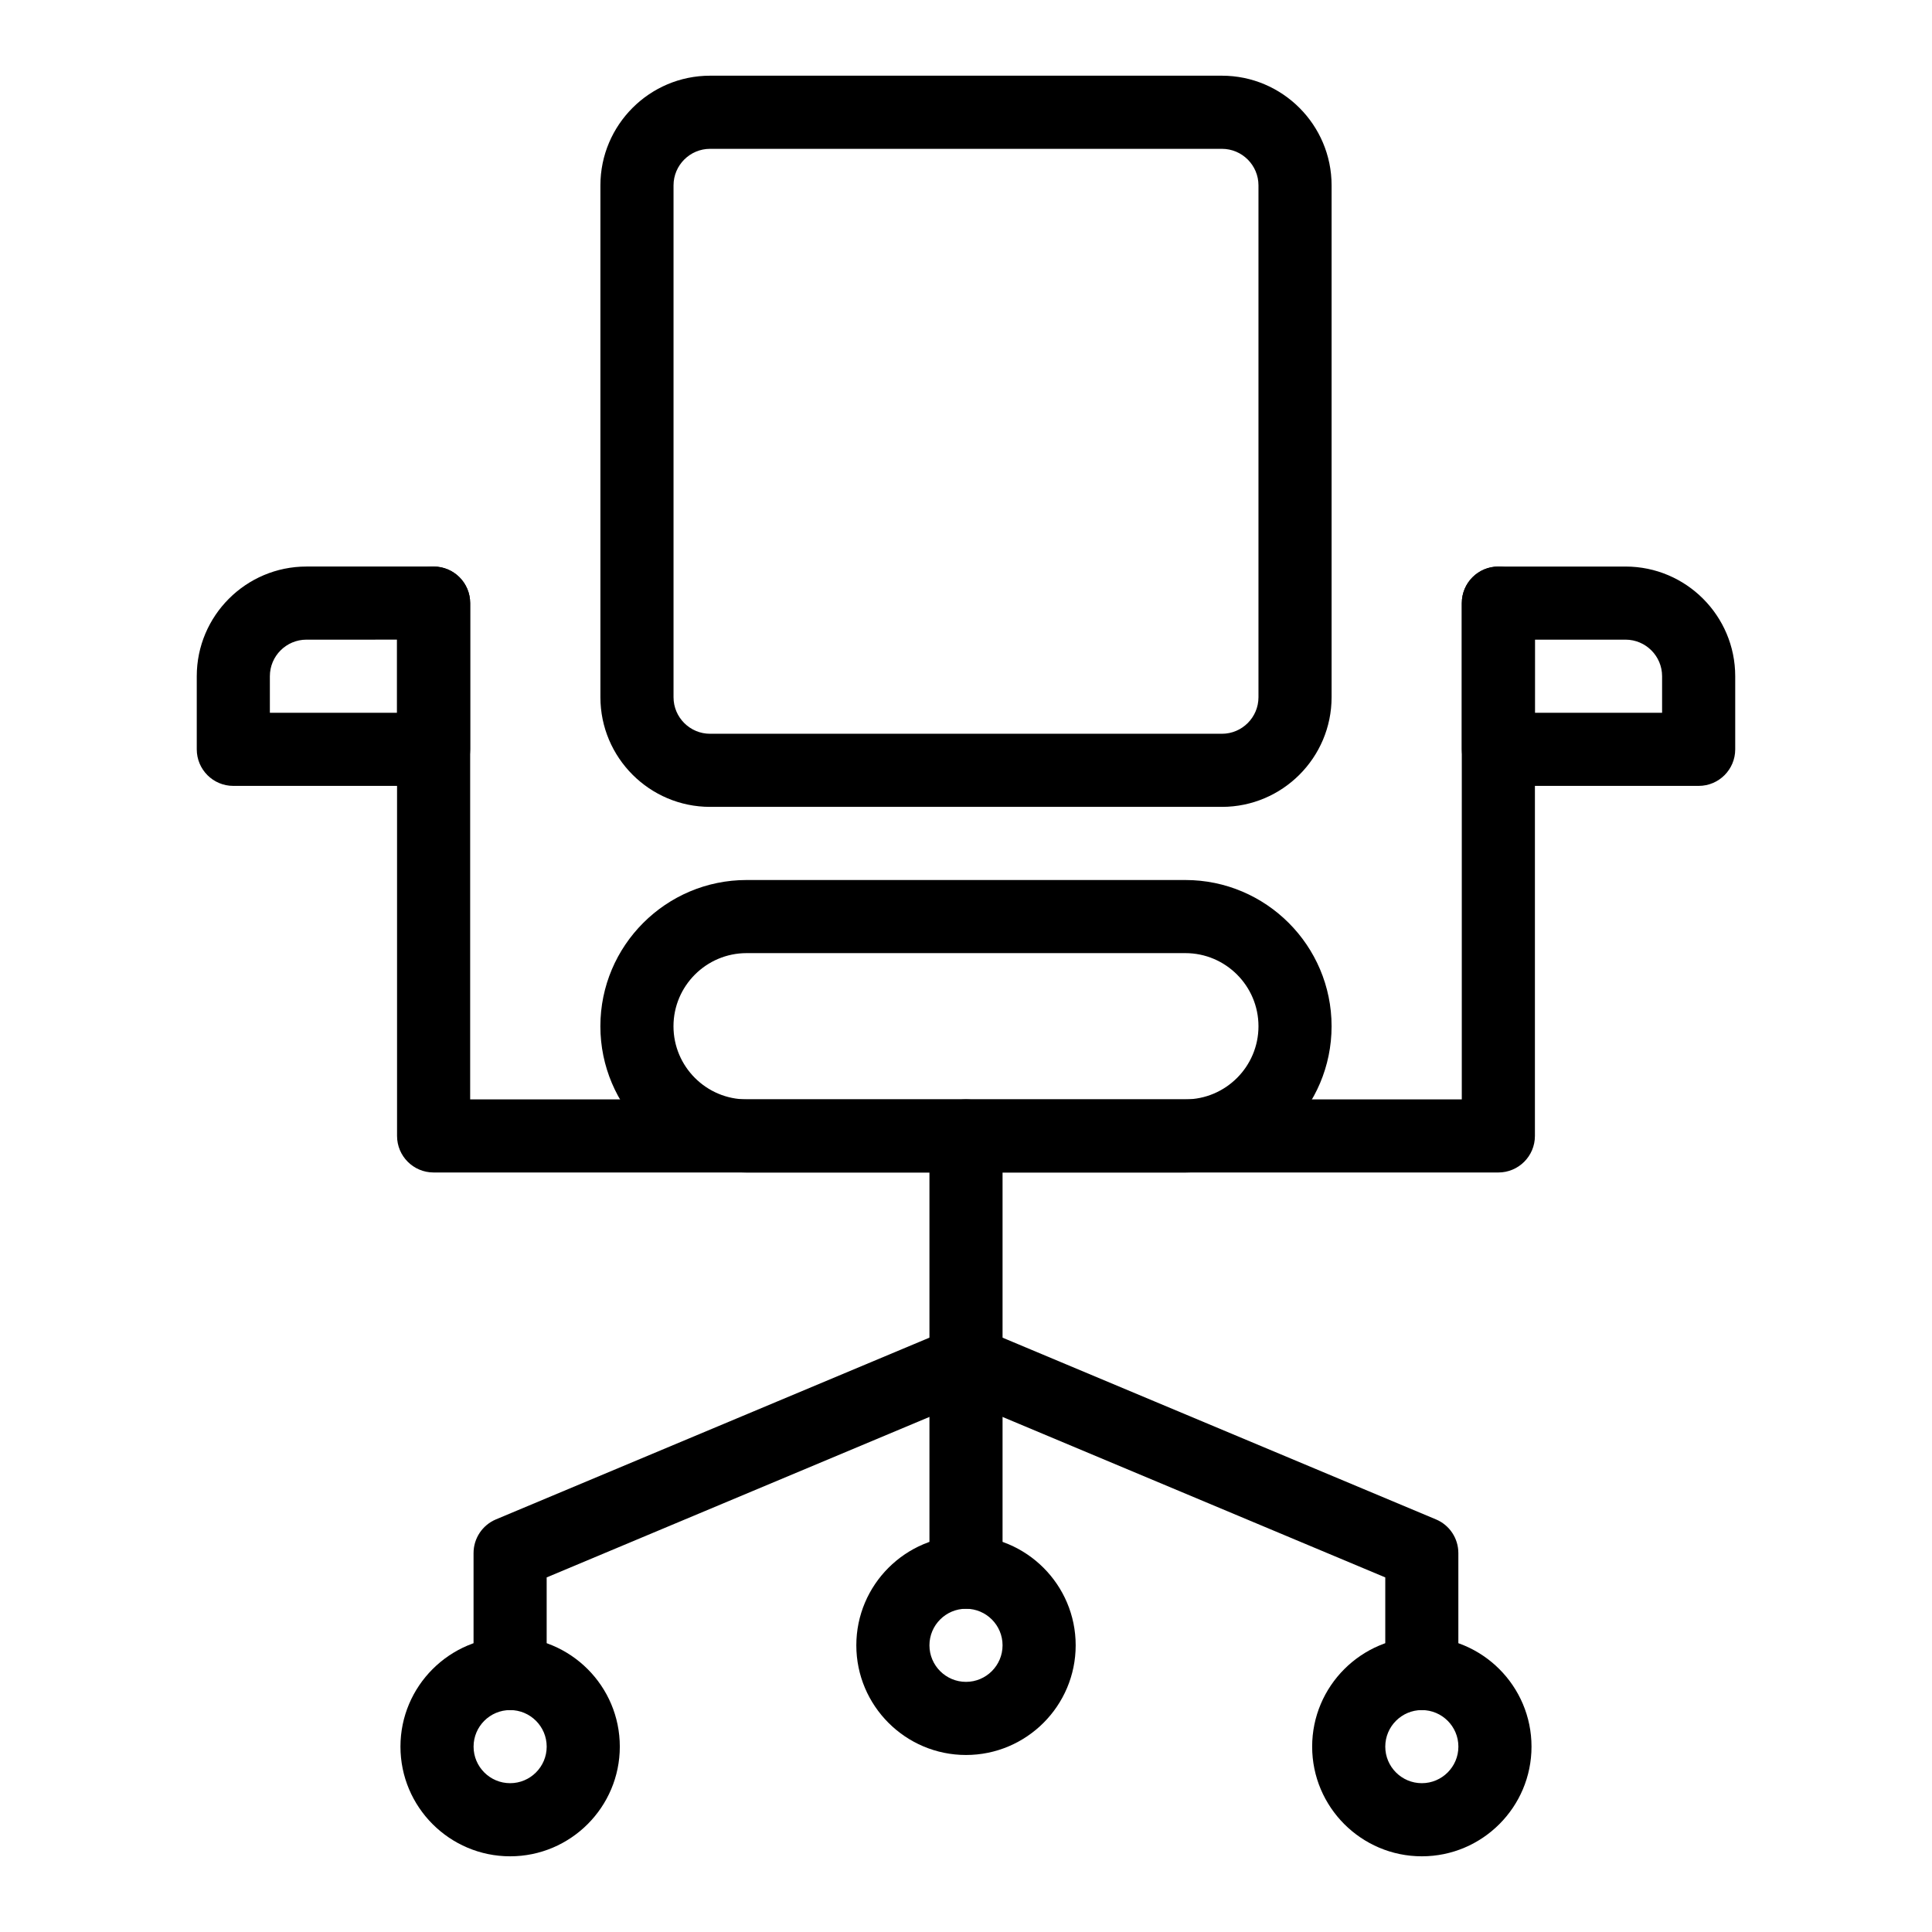
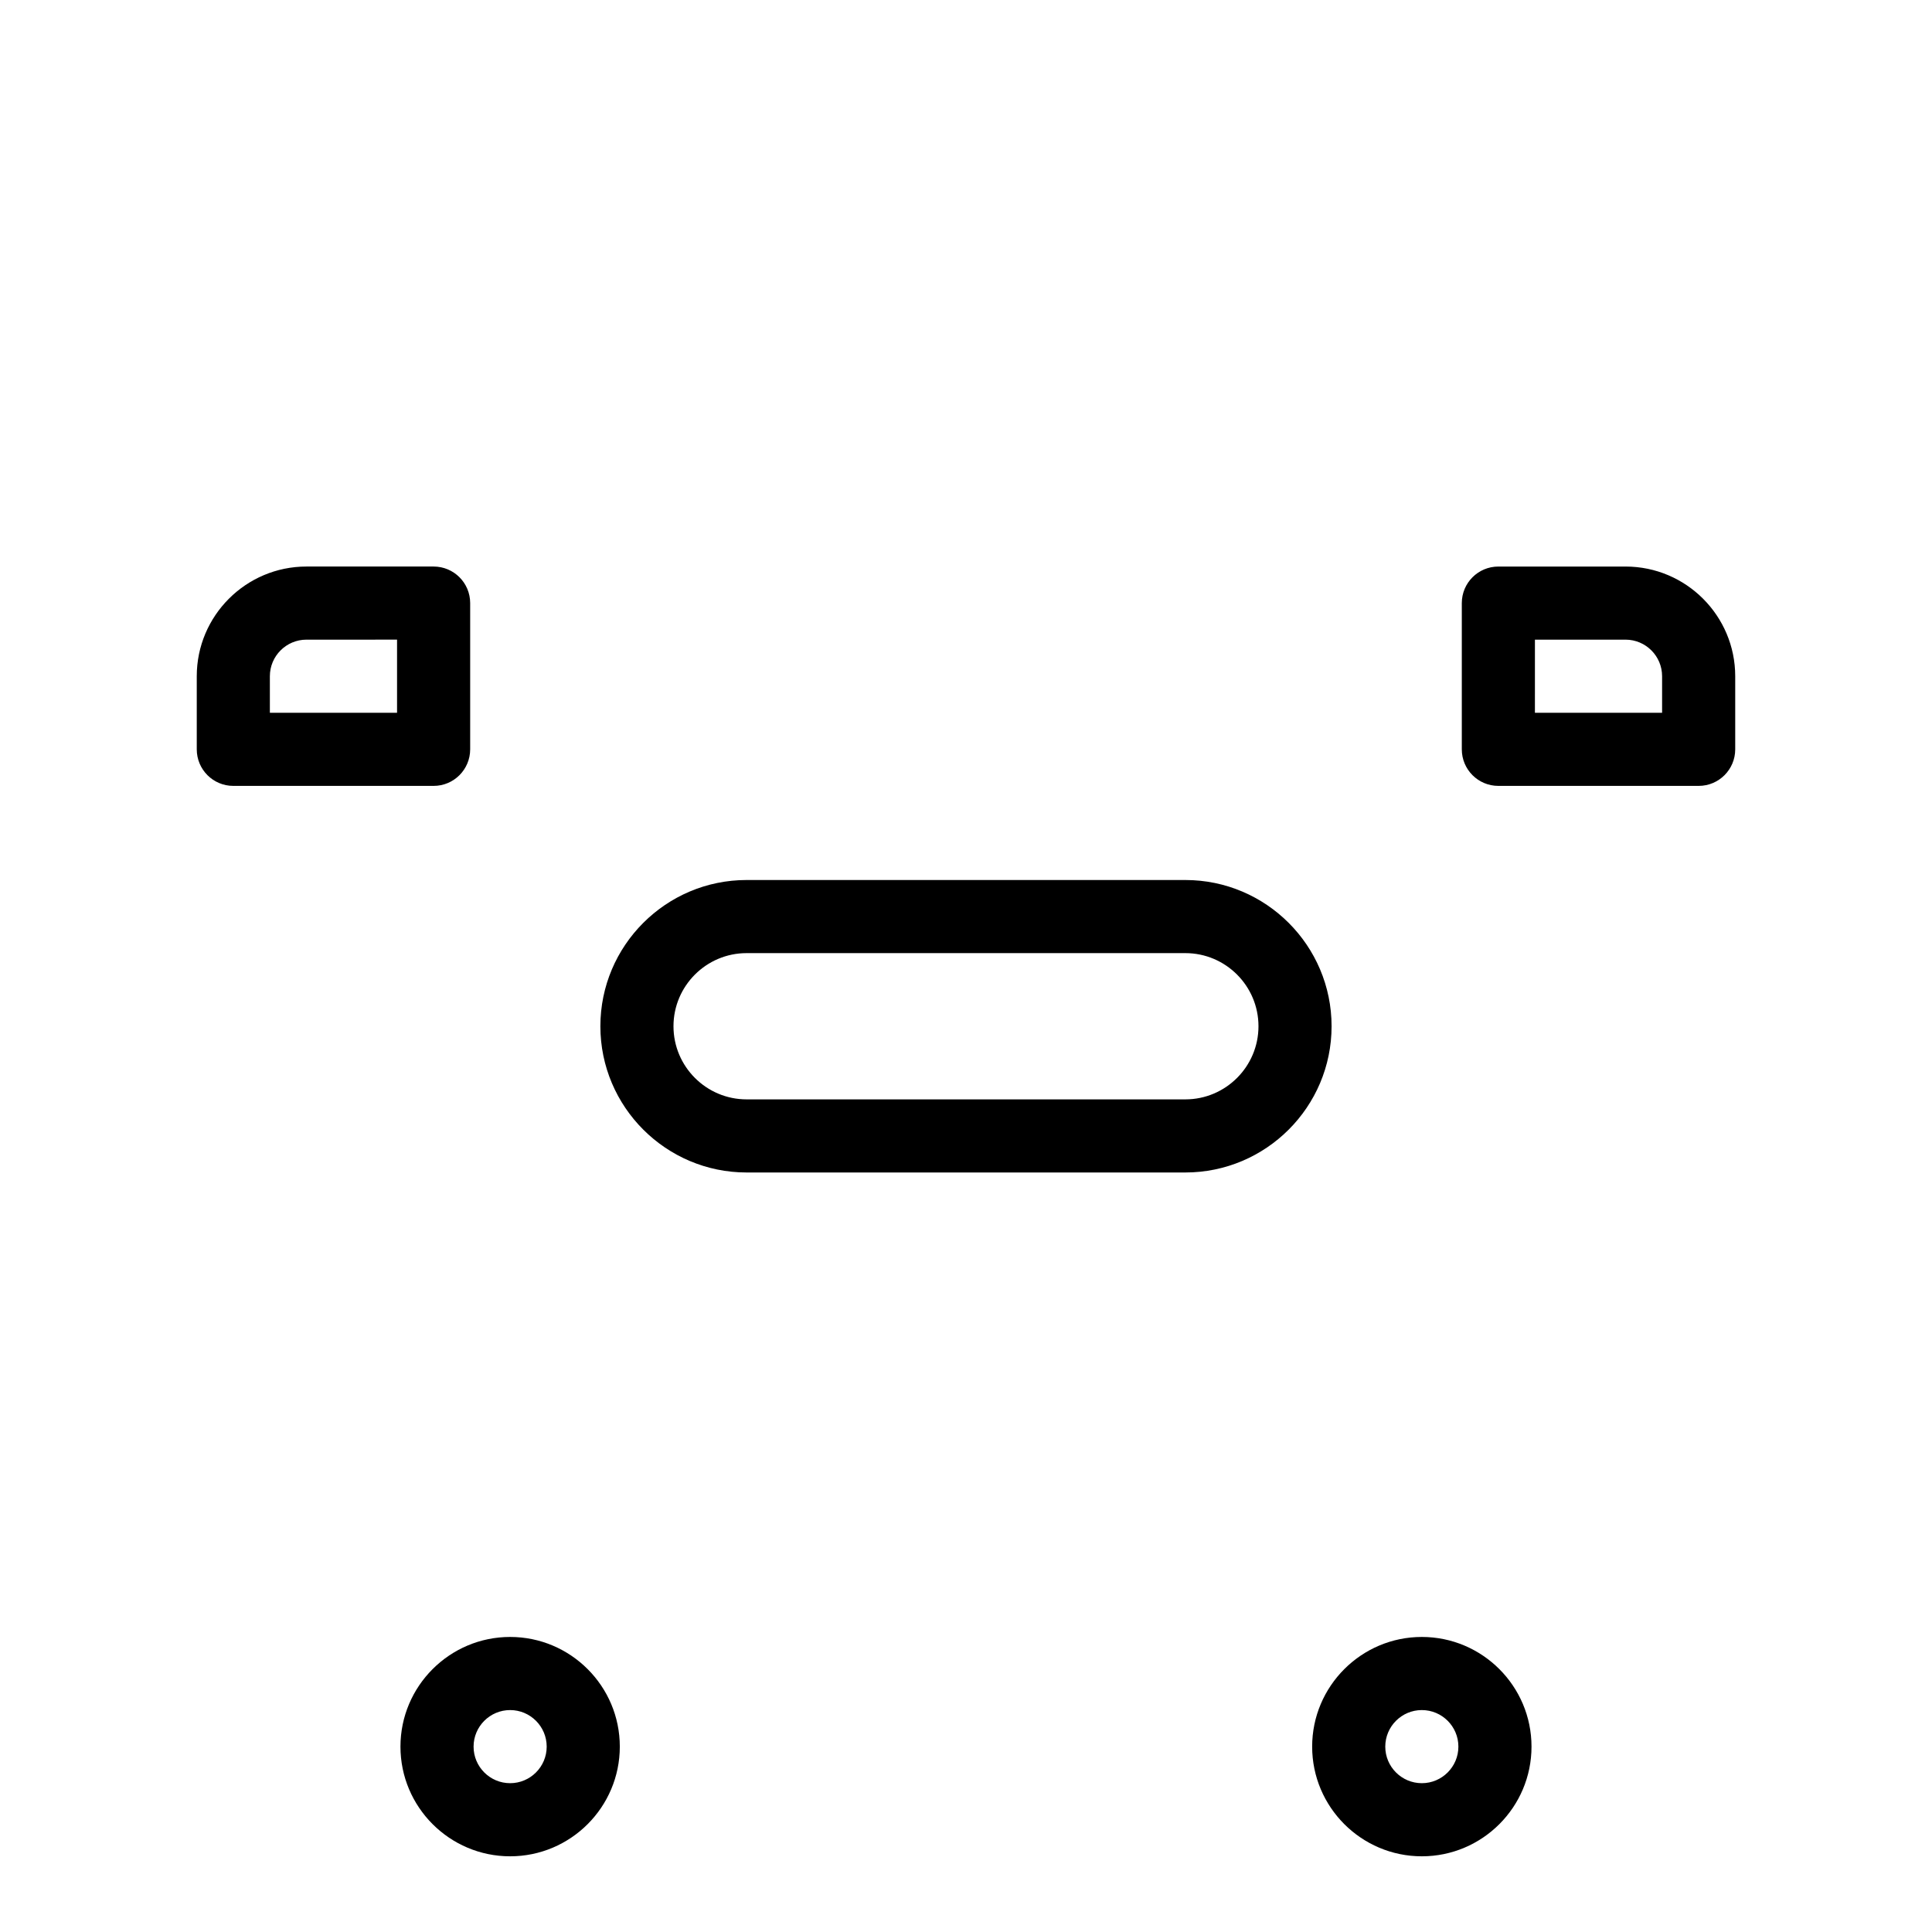
<svg xmlns="http://www.w3.org/2000/svg" fill="#000000" width="800px" height="800px" version="1.1" viewBox="144 144 512 512">
  <g>
-     <path d="m467.82 357.83h-135.64c-16.027 0-29.066-13.039-29.066-29.066v-135.64c0-16.027 13.039-29.066 29.066-29.066h135.64c16.027 0 29.066 13.039 29.066 29.066v135.64c0 16.031-13.039 29.066-29.066 29.066zm-135.64-174.39c-5.34 0-9.688 4.344-9.688 9.688v135.64c0 5.348 4.348 9.688 9.688 9.688h135.64c5.34 0 9.688-4.344 9.688-9.688v-135.64c0-5.348-4.348-9.688-9.688-9.688z" />
    <path d="m458.13 454.72h-116.27c-21.367 0-38.754-17.383-38.754-38.754 0-21.375 17.387-38.754 38.754-38.754h116.27c21.367 0 38.754 17.383 38.754 38.754 0 21.375-17.387 38.754-38.754 38.754zm-116.27-58.133c-10.688 0-19.379 8.695-19.379 19.379s8.691 19.379 19.379 19.379h116.27c10.688 0 19.379-8.695 19.379-19.379s-8.691-19.379-19.379-19.379z" />
-     <path d="m541.08 454.72h-282.17c-5.352 0-9.688-4.332-9.688-9.688v-141.2c0-5.356 4.34-9.688 9.688-9.688 5.352 0 9.688 4.332 9.688 9.688v131.52h262.79l0.004-131.52c0-5.356 4.34-9.688 9.688-9.688 5.352 0 9.688 4.332 9.688 9.688v141.2c0 5.356-4.336 9.688-9.688 9.688z" />
    <path d="m594.16 352.27h-53.078c-5.352 0-9.688-4.332-9.688-9.688v-38.754c0-5.356 4.34-9.688 9.688-9.688h33.703c16.027 0 29.066 13.039 29.066 29.066v19.379c0 5.352-4.34 9.684-9.691 9.684zm-43.391-19.379h33.703v-9.688c0-5.348-4.348-9.688-9.688-9.688h-24.012z" />
    <path d="m258.91 352.27h-53.078c-5.352 0-9.688-4.332-9.688-9.688v-19.379c0-16.027 13.039-29.066 29.066-29.066h33.703c5.352 0 9.688 4.332 9.688 9.688v38.754c-0.004 5.359-4.34 9.691-9.691 9.691zm-43.391-19.379h33.703v-19.379l-24.016 0.004c-5.34 0-9.688 4.344-9.688 9.688z" />
-     <path d="m400 570.33c-5.352 0-9.688-4.332-9.688-9.688v-115.61c0-5.356 4.34-9.688 9.688-9.688 5.352 0 9.688 4.332 9.688 9.688v115.61c0.004 5.356-4.336 9.691-9.688 9.691z" />
-     <path d="m520.8 597.18c-5.352 0-9.688-4.332-9.688-9.688v-25.461l-111.12-46.59-111.12 46.59v25.461c0 5.356-4.34 9.688-9.688 9.688-5.352 0-9.688-4.332-9.688-9.688v-31.906c0-3.906 2.34-7.426 5.941-8.934l120.81-50.648c2.394-1.004 5.102-1.004 7.492 0l120.8 50.648c3.602 1.504 5.941 5.023 5.941 8.934v31.906c0.004 5.352-4.336 9.688-9.688 9.688z" />
-     <path d="m400 609.09c-16.027 0-29.066-13.039-29.066-29.066 0-16.027 13.039-29.066 29.066-29.066s29.066 13.039 29.066 29.066c0 16.027-13.039 29.066-29.066 29.066zm0-38.754c-5.34 0-9.688 4.344-9.688 9.688 0 5.348 4.348 9.688 9.688 9.688s9.688-4.344 9.688-9.688c0.004-5.348-4.344-9.688-9.688-9.688z" />
    <path d="m520.8 635.94c-16.027 0-29.066-13.039-29.066-29.066s13.039-29.066 29.066-29.066c16.027 0 29.066 13.039 29.066 29.066s-13.035 29.066-29.066 29.066zm0-38.754c-5.34 0-9.688 4.344-9.688 9.688 0 5.348 4.348 9.688 9.688 9.688 5.34 0 9.688-4.344 9.688-9.688 0.004-5.348-4.344-9.688-9.688-9.688z" />
    <path d="m279.19 635.94c-16.027 0-29.066-13.039-29.066-29.066s13.039-29.066 29.066-29.066 29.066 13.039 29.066 29.066-13.039 29.066-29.066 29.066zm0-38.754c-5.34 0-9.688 4.344-9.688 9.688 0 5.348 4.348 9.688 9.688 9.688s9.688-4.344 9.688-9.688c0-5.348-4.348-9.688-9.688-9.688z" />
  </g>
</svg>